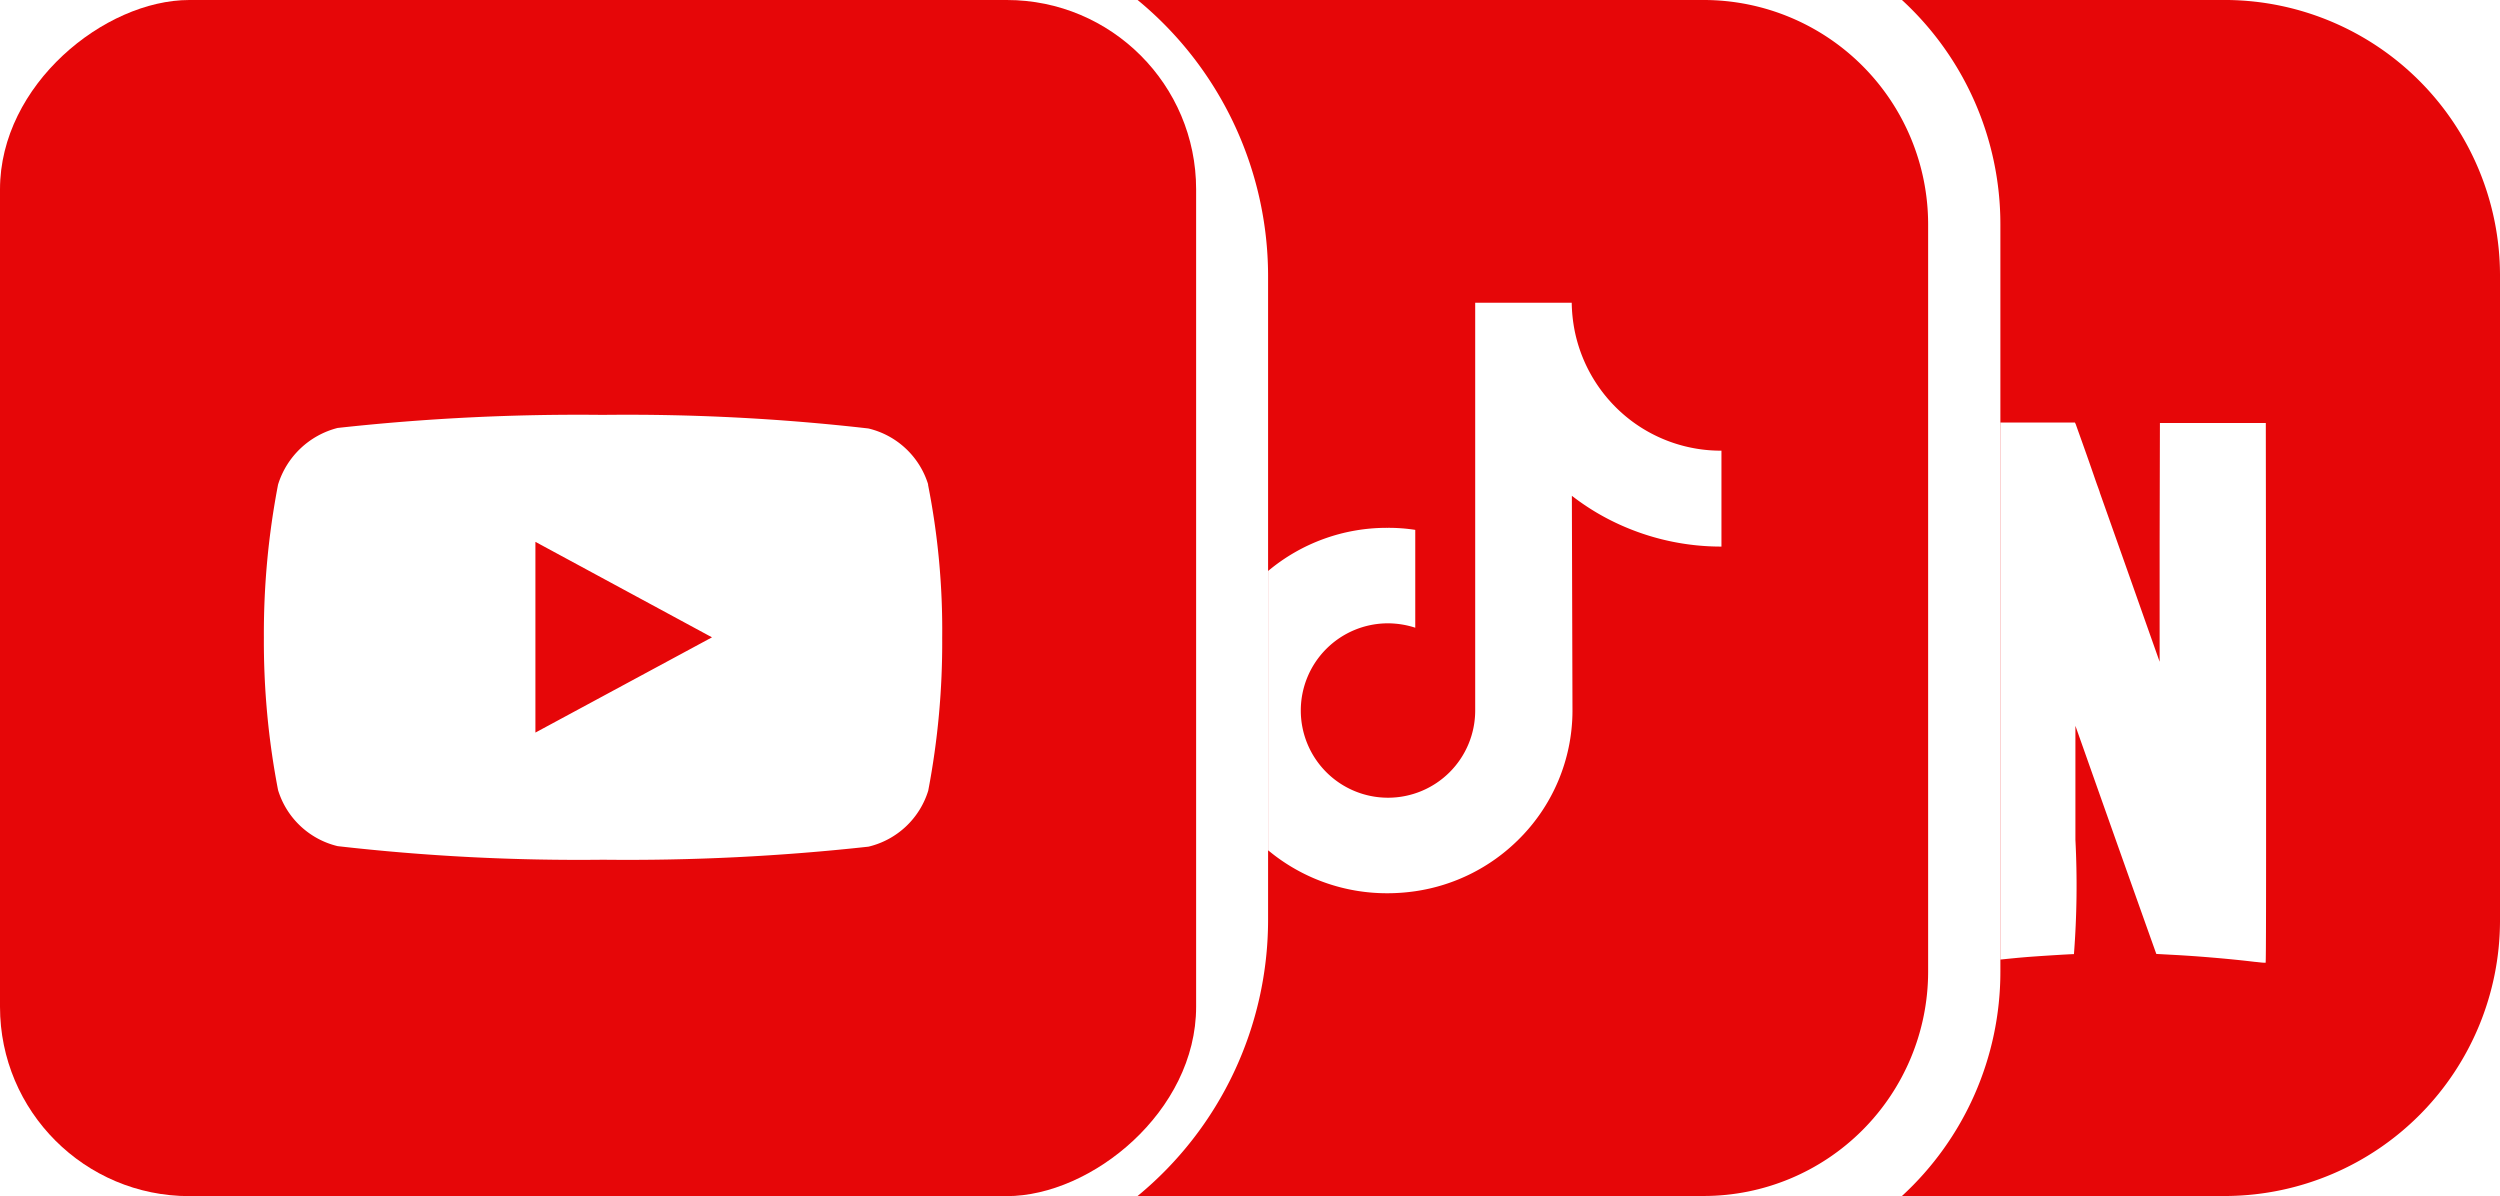
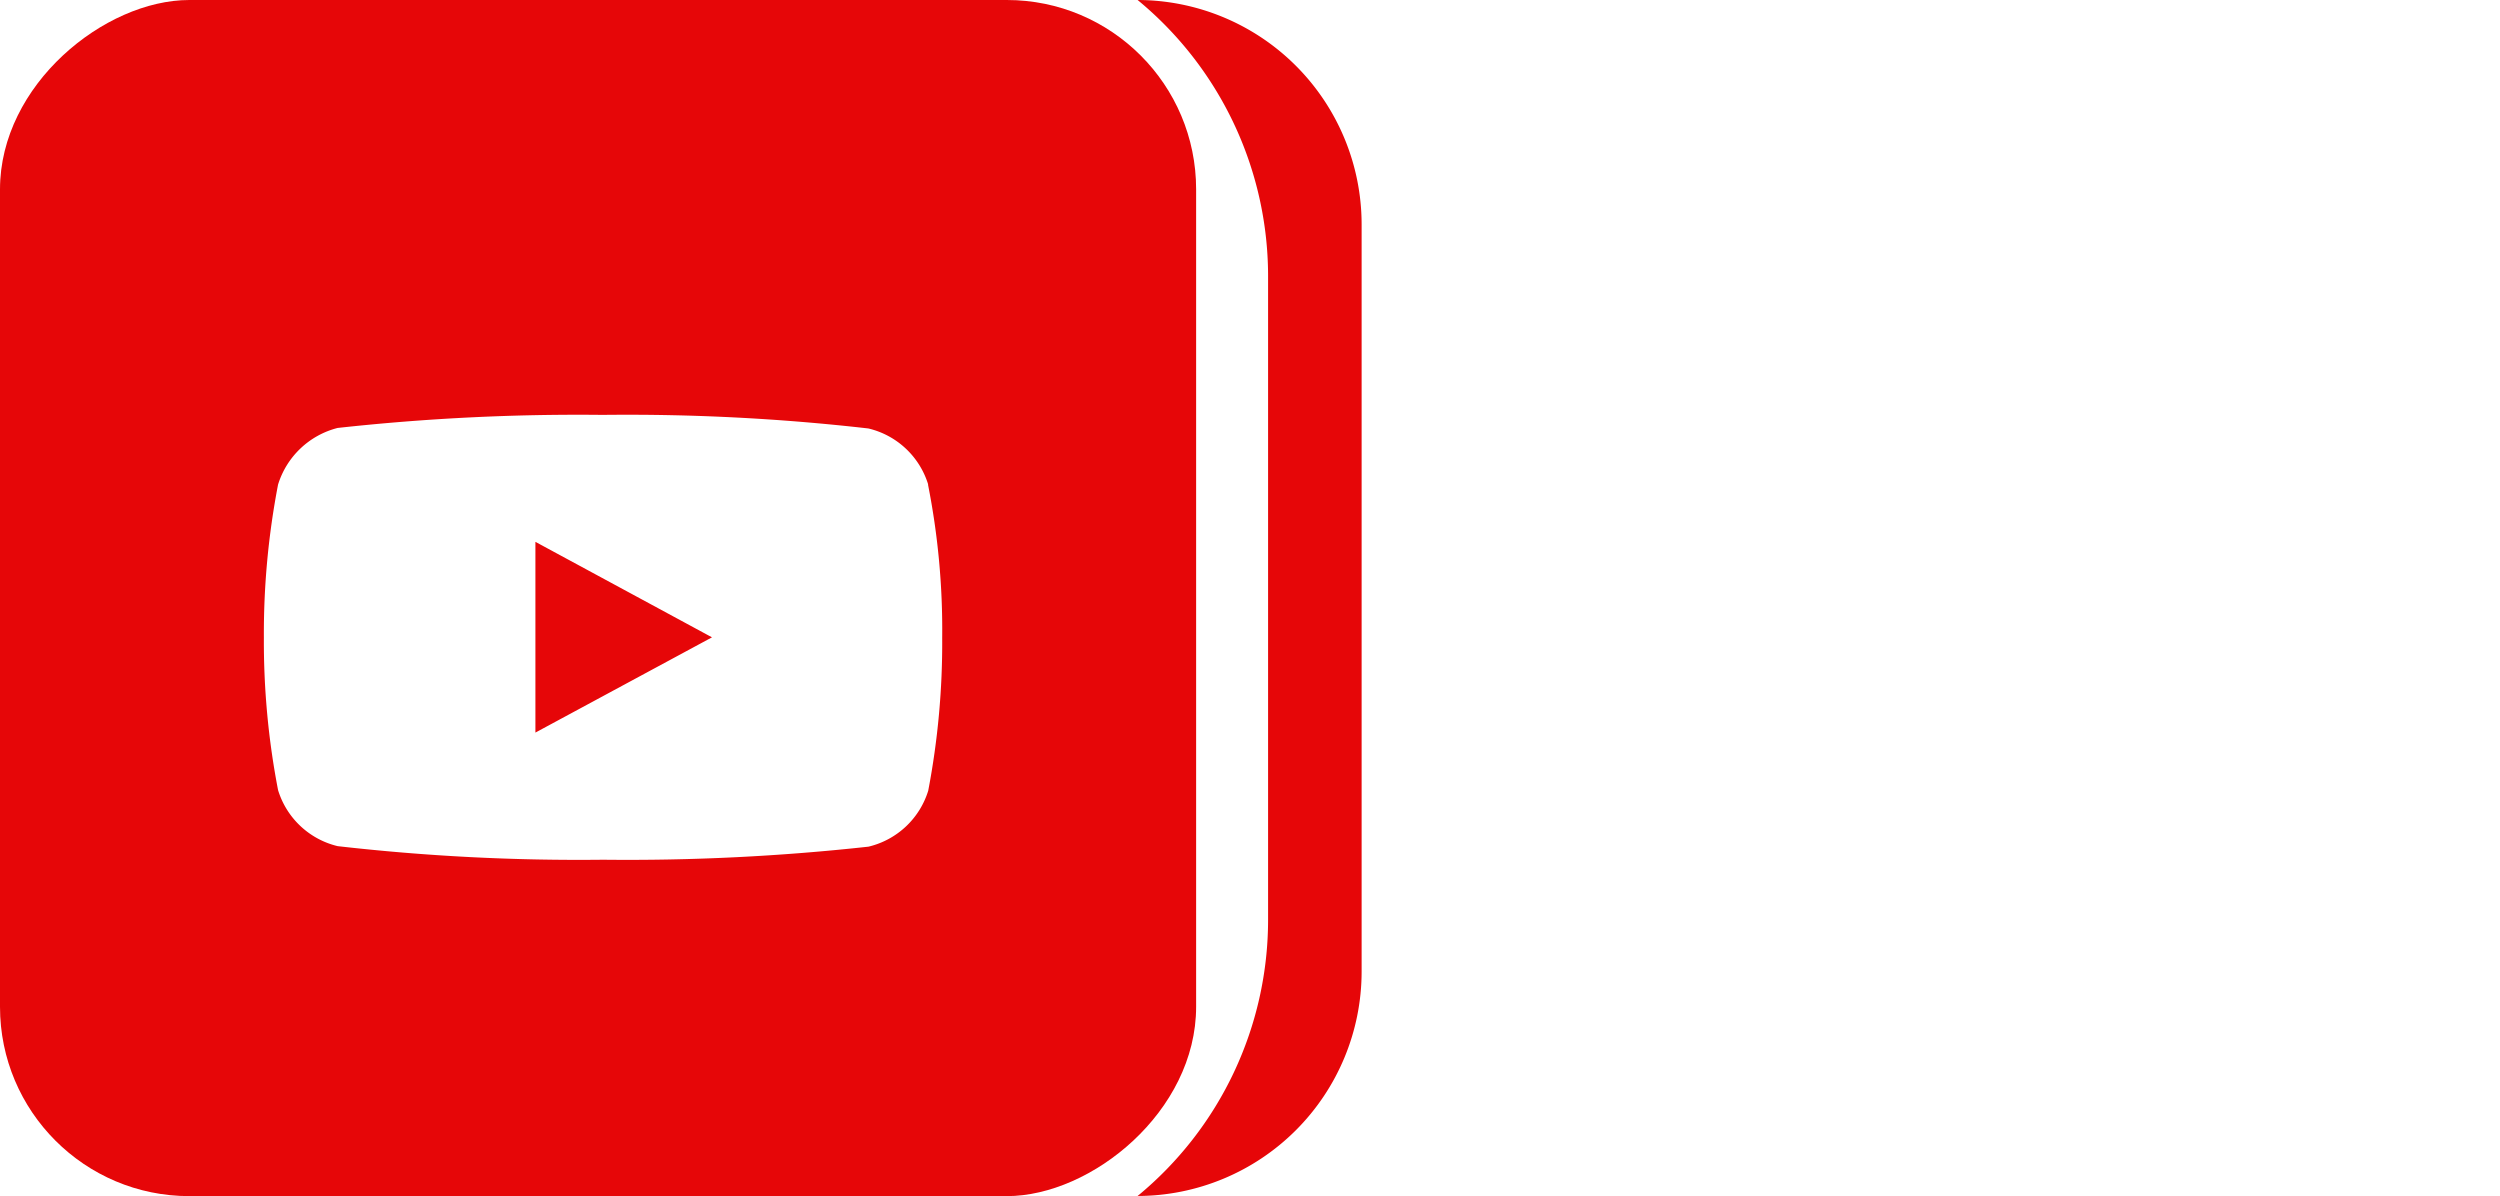
<svg xmlns="http://www.w3.org/2000/svg" width="52.81" height="25.267" viewBox="0 0 52.81 25.267">
  <defs>
    <filter id="Intersection_3" x="37.754" y="4.428" width="14.619" height="20.413" filterUnits="userSpaceOnUse">
      <feOffset dy="2" input="SourceAlpha" />
      <feGaussianBlur stdDeviation="1.5" result="blur" />
      <feFlood flood-opacity="0.161" />
      <feComposite operator="in" in2="blur" />
      <feComposite in="SourceGraphic" />
    </filter>
  </defs>
  <g id="streaming" transform="translate(-20 -774.804)">
-     <path id="Path_2019" data-name="Path 2019" d="M101.247,7.38H89.28A7.557,7.557,0,0,1,92.036,13.2v13.61a7.557,7.557,0,0,1-2.756,5.834h11.967a4.743,4.743,0,0,0,4.732-4.732v-15.8a4.743,4.743,0,0,0-4.732-4.732Z" transform="translate(-45.249 767.424)" fill="#e60608" />
-     <path id="Intersection_1" data-name="Intersection 1" d="M.127,11.667c-.043-.033-.085-.068-.127-.1v-5.9a3.9,3.9,0,0,1,2.521-.912,3.7,3.7,0,0,1,.588.043V6.865a1.89,1.89,0,0,0-.581-.093A1.842,1.842,0,1,0,4.375,8.617l0-3.051V0H6.414a3.342,3.342,0,0,0,.062.591,3.168,3.168,0,0,0,1.194,1.9,3.146,3.146,0,0,0,1.9.634h.007V5.151a5.173,5.173,0,0,1-2.015-.405,5.047,5.047,0,0,1-1.145-.668L6.43,8.632a3.834,3.834,0,0,1-1.145,2.713,3.887,3.887,0,0,1-2.176,1.086,4.1,4.1,0,0,1-.588.043A3.922,3.922,0,0,1,.127,11.667Z" transform="translate(46.787 781.199)" fill="#fff" />
-     <path id="Path_63" data-name="Path 63" d="M110.431,7.38H103.54a6.431,6.431,0,0,1,2.079,4.732v15.8a6.431,6.431,0,0,1-2.079,4.732h6.891a5.823,5.823,0,0,0,5.742-5.8V13.18a5.823,5.823,0,0,0-5.742-5.8Z" transform="translate(-43.363 767.424)" fill="#e60608" />
+     <path id="Path_2019" data-name="Path 2019" d="M101.247,7.38H89.28A7.557,7.557,0,0,1,92.036,13.2v13.61a7.557,7.557,0,0,1-2.756,5.834a4.743,4.743,0,0,0,4.732-4.732v-15.8a4.743,4.743,0,0,0-4.732-4.732Z" transform="translate(-45.249 767.424)" fill="#e60608" />
    <g id="connect" transform="translate(20 774.804)">
      <g id="Group_16" data-name="Group 16">
        <rect id="Rectangle_28" data-name="Rectangle 28" width="25.267" height="25.267" rx="4" transform="translate(25.267) rotate(90)" fill="#e60608" />
        <path id="youtube" d="M14.033-4.611A1.742,1.742,0,0,0,12.77-5.795a44.736,44.736,0,0,0-5.606-.287,46.481,46.481,0,0,0-5.606.276A1.776,1.776,0,0,0,.3-4.611,16.626,16.626,0,0,0,0-1.383,16.565,16.565,0,0,0,.3,1.845,1.742,1.742,0,0,0,1.559,3.028a44.817,44.817,0,0,0,5.606.287,46.481,46.481,0,0,0,5.606-.276,1.742,1.742,0,0,0,1.263-1.183,16.631,16.631,0,0,0,.295-3.228,15.782,15.782,0,0,0-.3-3.239ZM5.736.629V-3.4L9.466-1.383Zm0,0" transform="translate(5.574 14.846)" fill="#fff" />
      </g>
    </g>
    <g transform="matrix(1, 0, 0, 1, 20, 774.8)" filter="url(#Intersection_3)">
-       <path id="Intersection_3-2" data-name="Intersection 3" d="M5.378,11.392c-.517-.062-1.2-.121-1.748-.149L3.3,11.225S2.76,9.715,1.768,6.906l-.177-.5,0,2.407a18.9,18.9,0,0,1-.031,2.416c-.083,0-.823.046-1.07.068-.11.009-.3.028-.486.047V0H1.581L1.6.04c.007.025.2.551.412,1.17.064.183.037.1.093.26v.006c.733,2.067.863,2.441,1.058,2.992v0l.207.585,0-2.522L3.376.009H5.613l.006,5.7V7.394c0,2.314,0,4.01-.01,4.016a.1.1,0,0,1-.019,0C5.554,11.413,5.471,11.4,5.378,11.392Z" transform="translate(42.25 6.93)" fill="#fff" />
-     </g>
+       </g>
  </g>
</svg>